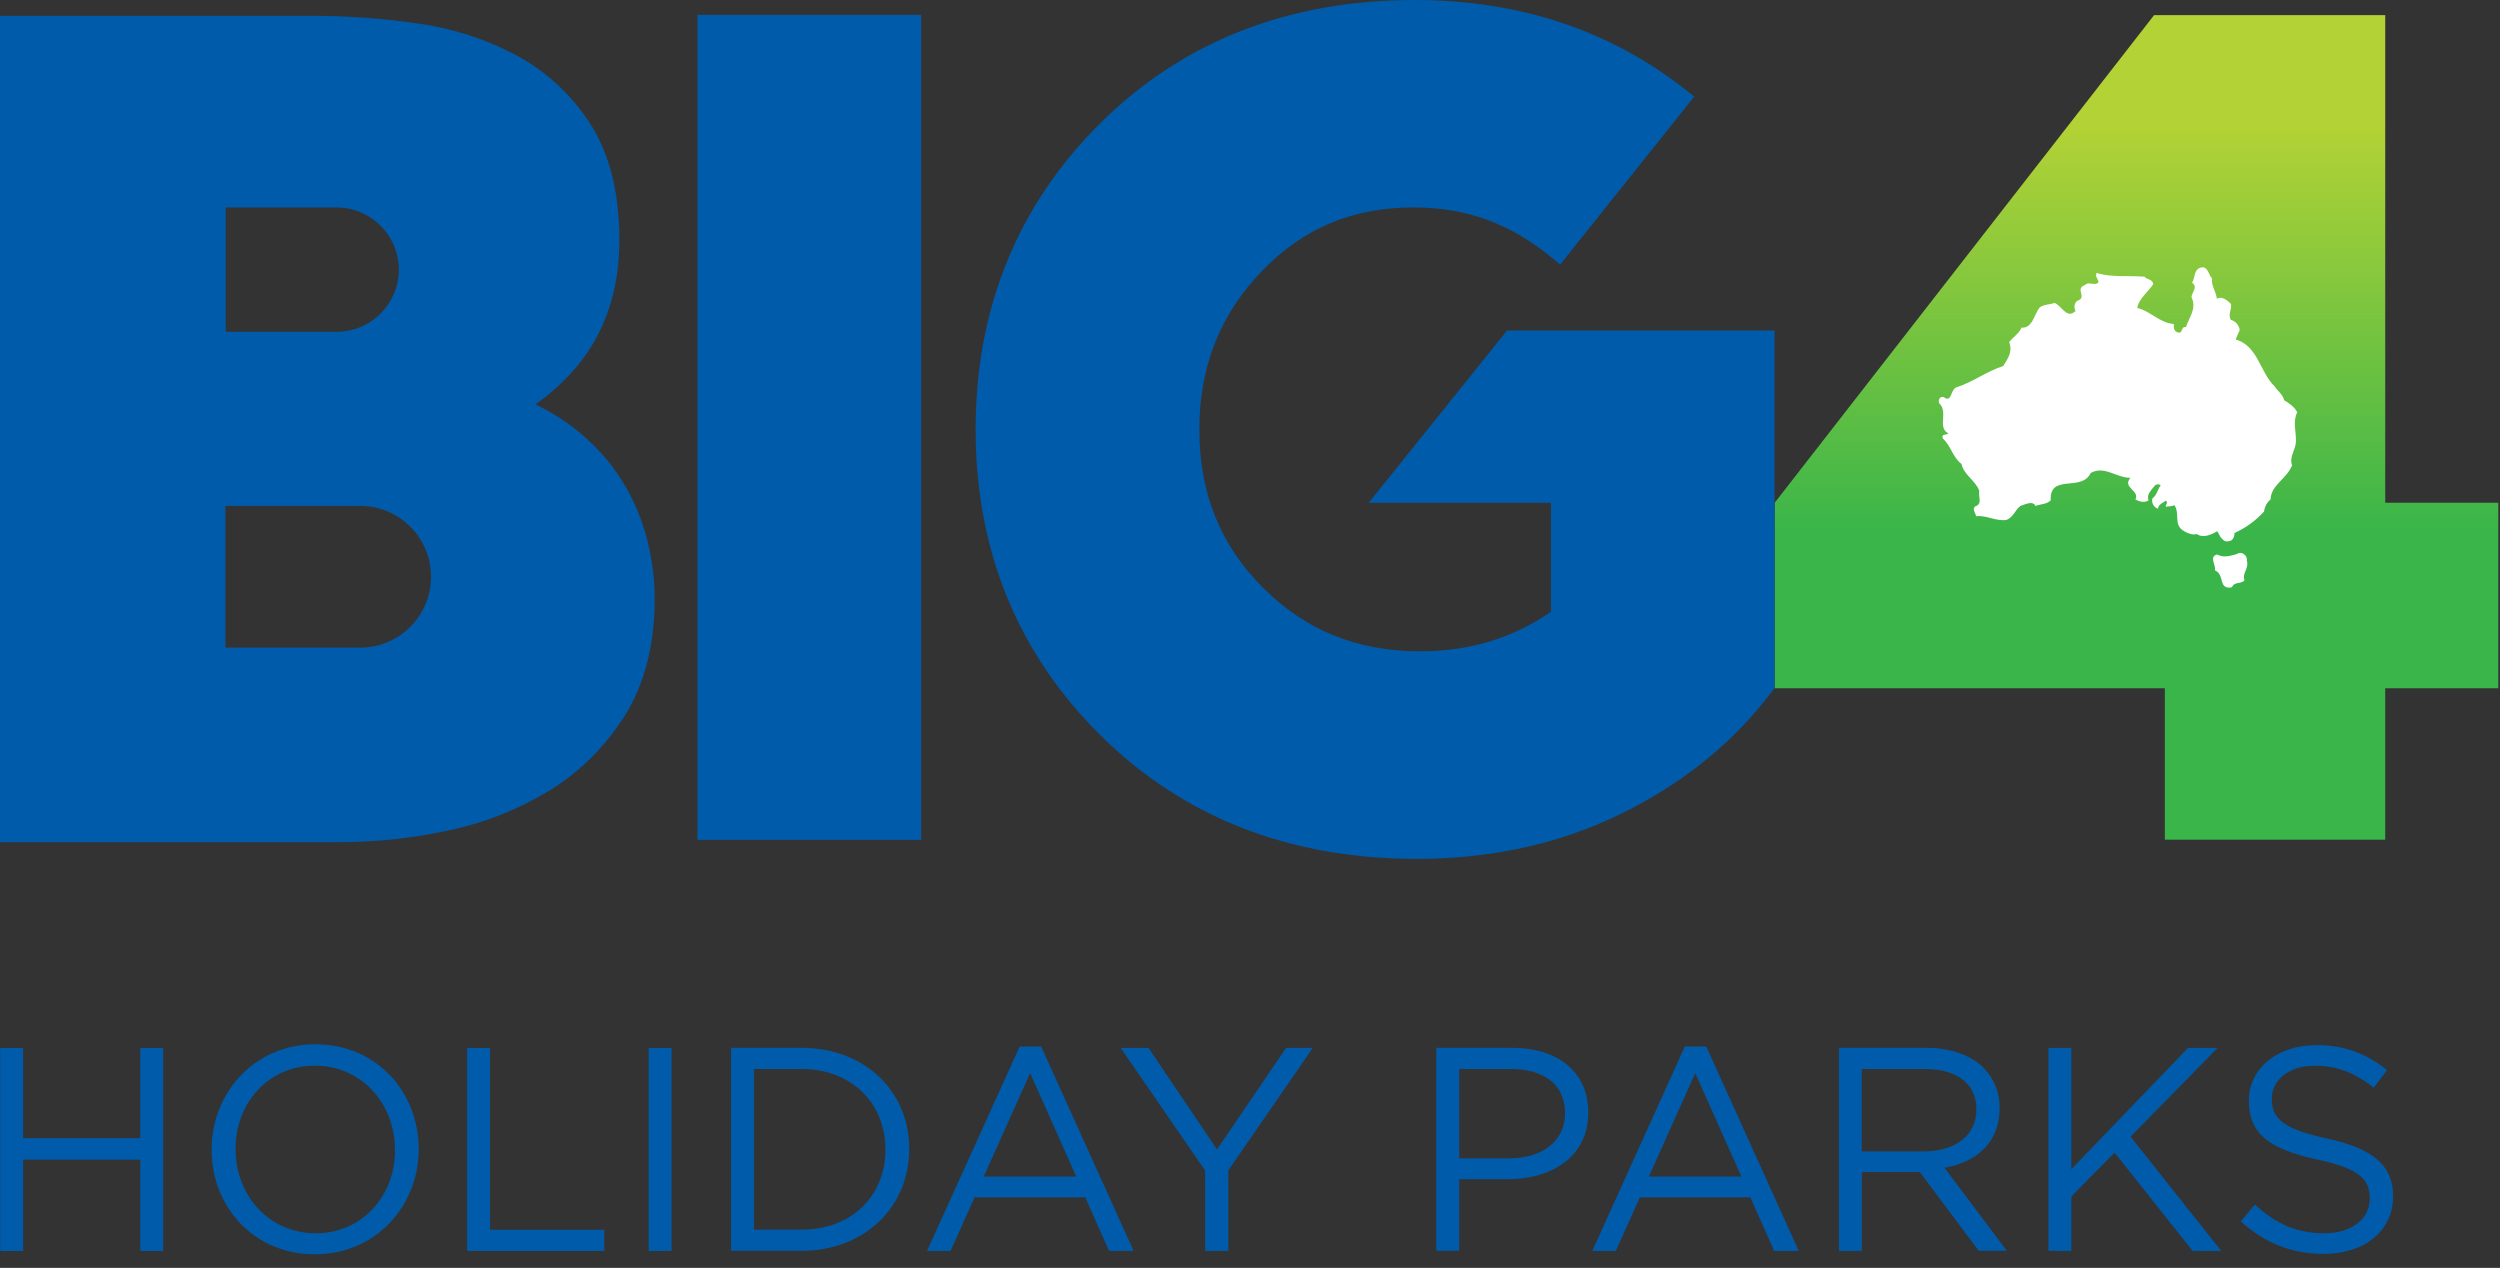
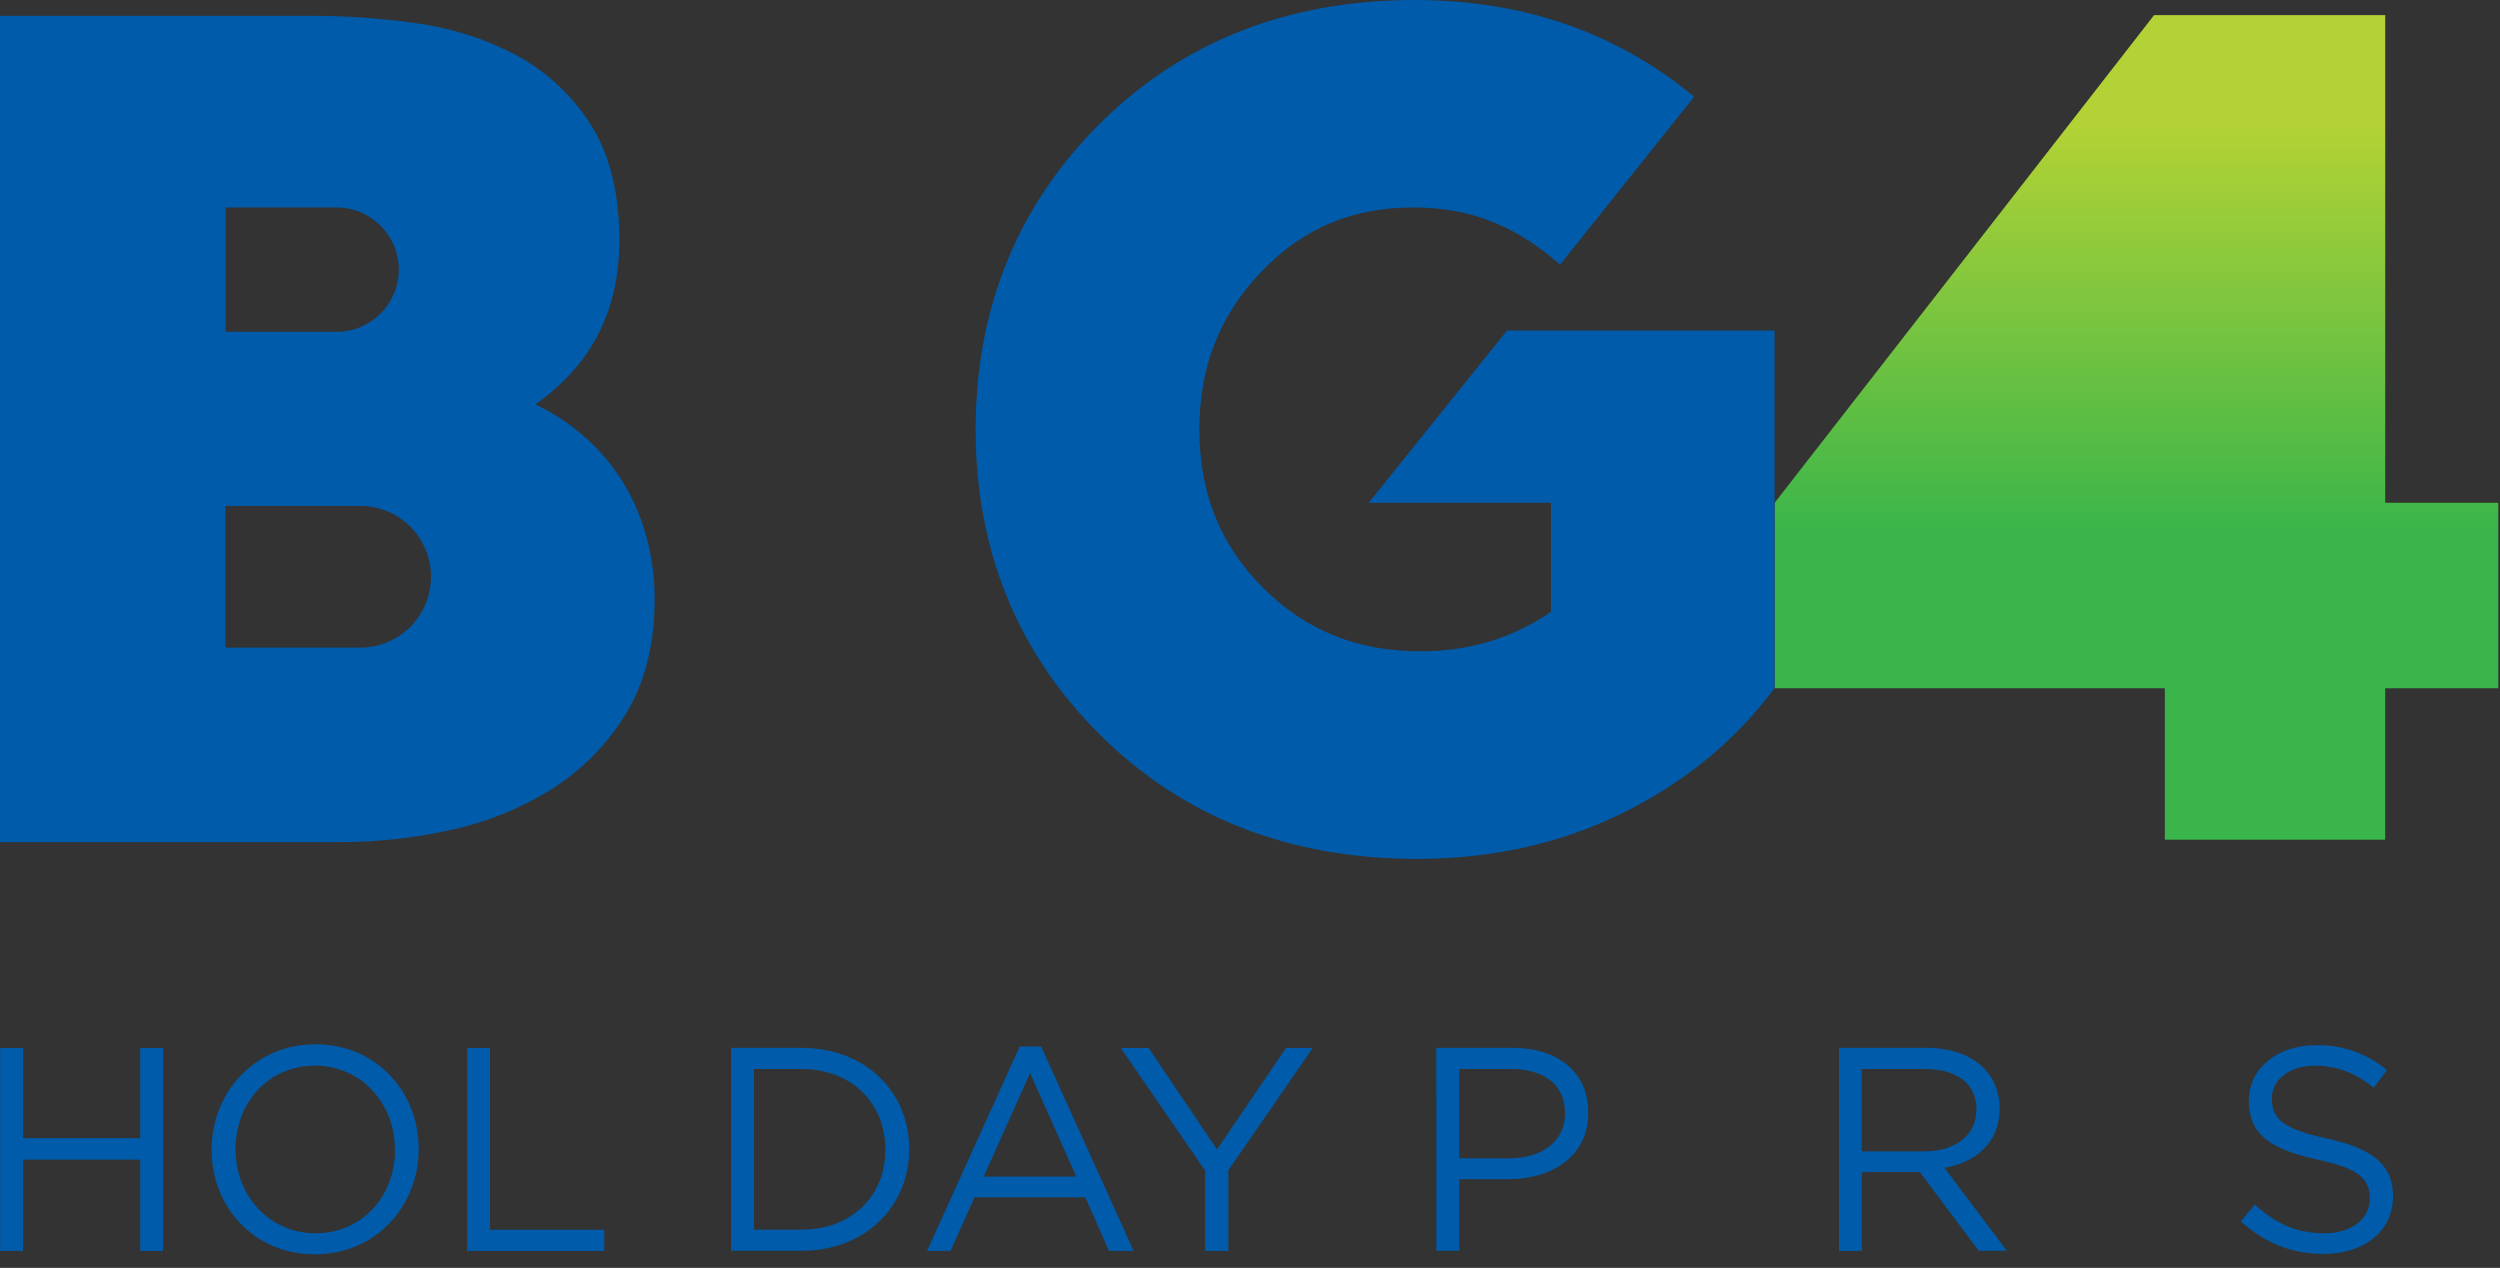
<svg xmlns="http://www.w3.org/2000/svg" width="140" height="71" viewBox="0 0 140 71">
  <rect x="0" y="0" width="140" height="71" fill="#333333" stroke="none" />
  <title>logo</title>
  <defs>
    <linearGradient x1="49.998%" y1="0%" x2="49.998%" y2="100.004%" id="linearGradient1">
      <stop stop-color="#B2D235" offset="14%" />
      <stop stop-color="#39B54A" offset="63%" />
    </linearGradient>
  </defs>
  <g stroke="none" stroke-width="1" fill="none" fill-rule="evenodd">
    <g transform="translate(-516, -1545)">
      <g id="Asset-1" transform="translate(516, 1545)">
        <polygon id="Path" fill="url(#linearGradient1)" points="120.628 0.849 99.382 28.154 99.382 38.544 121.231 38.544 121.231 47.023 133.573 47.023 133.573 38.544 139.904 38.544 139.904 28.154 133.573 28.154 133.573 0.849" />
-         <rect id="Rectangle" fill="#005BAA" x="39.058" y="0.833" width="12.527" height="46.198" />
        <path d="M84.394,18.509 L76.644,28.158 L86.853,28.158 L86.853,34.262 C84.687,35.748 82.283,36.473 79.532,36.473 C76.004,36.473 73.123,35.307 70.727,32.911 C68.33,30.514 67.165,27.614 67.165,24.05 C67.165,20.543 68.301,17.651 70.638,15.211 C72.975,12.771 75.738,11.617 79.168,11.617 C82.122,11.617 84.591,12.519 86.938,14.459 L87.369,14.815 L94.877,5.411 L94.444,5.068 C90.205,1.705 85.087,0 79.229,0 C72.14,0 66.212,2.327 61.596,6.919 C56.981,11.511 54.635,17.277 54.635,24.05 C54.635,30.824 56.988,36.583 61.63,41.181 C66.271,45.779 72.225,48.098 79.351,48.098 C83.431,48.098 87.21,47.281 90.575,45.67 C93.94,44.06 96.769,41.852 98.912,39.129 L99.374,38.538 L99.374,18.509 L84.394,18.509 Z" id="Path" fill="#005BAA" />
        <path d="M33.689,25.401 C32.721,24.331 31.566,23.446 30.28,22.792 L29.985,22.644 C30.843,22.046 31.619,21.337 32.293,20.537 C33.88,18.641 34.685,16.255 34.685,13.449 C34.685,10.792 34.132,8.593 33.041,6.913 C31.993,5.287 30.544,3.957 28.835,3.05 C27.098,2.146 25.216,1.553 23.274,1.298 C21.358,1.026 19.425,0.888 17.489,0.886 L0,0.886 L0,47.159 L19.053,47.159 C21.075,47.156 23.091,46.941 25.068,46.517 C27.063,46.106 28.974,45.357 30.717,44.304 C32.438,43.252 33.892,41.817 34.967,40.11 C36.091,38.338 36.66,36.132 36.66,33.561 C36.667,32.047 36.41,30.544 35.902,29.118 C35.412,27.747 34.66,26.485 33.689,25.401 M20.169,36.266 L12.622,36.266 L12.622,28.331 L20.169,28.331 C22.36,28.331 24.137,30.107 24.137,32.298 C24.137,34.49 22.36,36.266 20.169,36.266 M22.335,15.097 C22.333,17.021 20.774,18.58 18.85,18.582 L12.641,18.582 L12.641,11.617 L18.848,11.617 C20.772,11.62 22.331,13.179 22.333,15.103" id="Shape" fill="#005BAA" fill-rule="nonzero" />
-         <path d="M125.823,31.393 C125.957,31.867 125.541,32.072 125.693,32.493 C125.514,32.728 125.12,32.547 124.99,32.887 C124.202,33.047 124.596,32.155 124.039,31.946 C124.098,31.633 123.698,31.186 124.149,31.05 C124.57,31.265 124.913,31.109 125.273,31.026 C125.514,30.83 125.876,31.109 125.823,31.395 M123.871,15.595 C123.822,16.024 124.112,16.333 124.141,16.729 C124.427,16.568 124.714,16.804 124.929,17.015 C125.012,17.277 124.744,17.605 124.929,17.913 C125.193,17.988 125.387,18.212 125.425,18.484 L125.193,19.007 C126.451,19.37 126.547,20.839 127.39,21.65 C127.569,21.935 127.833,22.067 127.912,22.414 C128.174,22.569 128.518,22.808 128.644,23.087 C128.385,23.621 128.591,24.145 128.57,24.714 C128.57,25.19 128.176,25.584 128.357,26.053 C128.069,26.813 127.176,27.151 127.152,27.965 C126.949,28.138 126.818,28.381 126.786,28.646 C126.323,29.155 125.761,29.564 125.134,29.847 C125.134,30.034 125.063,30.241 124.876,30.294 C124.565,30.371 124.515,30.249 124.354,30.083 L124.167,29.747 C123.856,29.93 123.379,30.164 123.017,29.902 C122.804,29.981 122.517,29.871 122.314,29.747 C121.684,29.406 122.101,28.748 121.759,28.28 C121.629,28.384 121.42,28.333 121.288,28.384 C121.264,28.25 121.442,28.148 121.288,28.037 C121.138,28.148 120.865,28.25 120.843,28.488 C120.607,28.405 120.473,28.156 120.532,27.913 C120.792,27.728 120.817,27.415 120.999,27.177 C120.909,27.1 120.776,27.1 120.686,27.177 C120.489,27.435 120.187,27.673 120.321,28.016 C120.107,28.173 119.797,28.095 119.583,27.965 C119.849,27.47 118.829,27.311 119.301,26.759 C118.514,26.759 117.834,26.053 117.076,26.49 C116.576,27.571 114.767,26.49 114.841,28.016 C114.611,28.25 114.27,28.224 113.987,28.333 C113.847,28.016 113.396,28.25 113.144,28.333 C112.829,28.569 112.75,28.985 112.337,29.12 C111.76,29.193 111.206,28.833 110.655,28.91 C110.655,28.729 110.419,28.545 110.604,28.36 C111.053,28.228 110.761,27.787 110.842,27.494 C110.645,26.917 109.98,26.61 109.842,25.978 C109.348,25.614 109.251,24.952 108.798,24.558 C108.692,24.271 109.027,24.375 109.109,24.271 C108.46,23.934 109.135,23.068 108.586,22.573 C108.531,22.376 108.641,22.179 108.85,22.235 C109.318,22.601 109.212,21.78 109.584,21.681 C110.498,21.39 111.256,20.789 112.177,20.5 C112.437,20.078 112.723,19.712 112.514,19.159 C112.723,18.871 113.093,18.665 113.197,18.35 C113.821,18.399 113.906,17.613 114.217,17.221 C114.451,17.04 114.767,17.064 115.052,16.965 C115.446,17.089 115.735,17.911 116.233,17.41 C116.124,17.23 116.156,16.998 116.31,16.853 C116.938,16.656 116.153,16.182 116.755,15.965 C116.97,15.733 117.307,16.044 117.519,15.808 C117.488,15.593 117.307,15.493 117.411,15.282 C118.224,15.548 119.183,15.422 120.085,15.493 C120.239,15.676 120.55,15.624 120.581,15.912 C120.319,16.331 119.762,16.727 119.685,17.247 C120.418,17.41 120.94,18.09 121.733,18.143 C121.733,18.295 121.705,18.482 121.887,18.588 C122.28,18.769 122.099,18.241 122.412,18.322 C122.57,17.8 123.042,17.275 122.723,16.646 C122.723,16.385 123.117,16.071 122.753,15.833 C122.936,15.575 122.834,15.148 123.2,14.996 C123.641,14.841 123.669,15.39 123.871,15.587" id="Shape" fill="#FFFFFF" />
        <polygon id="Path" fill="#005BAA" points="0.01 58.686 1.294 58.686 1.294 63.736 7.855 63.736 7.855 58.686 9.136 58.686 9.136 70.053 7.855 70.053 7.855 64.94 1.294 64.94 1.294 70.053 0.01 70.053" />
        <path d="M11.85,64.402 L11.85,64.368 C11.85,61.238 14.203,58.481 17.664,58.481 C21.126,58.481 23.446,61.192 23.446,64.329 L23.446,64.361 C23.446,67.497 21.083,70.24 17.631,70.24 C14.179,70.24 11.85,67.539 11.85,64.402 M22.114,64.402 L22.114,64.368 C22.114,61.787 20.23,59.678 17.631,59.678 C15.032,59.678 13.193,61.754 13.193,64.337 L13.193,64.368 C13.193,66.954 15.075,69.063 17.674,69.063 C20.273,69.063 22.124,66.983 22.124,64.402" id="Shape" fill="#005BAA" fill-rule="nonzero" />
        <polygon id="Path" fill="#005BAA" points="26.159 58.686 27.441 58.686 27.441 68.868 33.84 68.868 33.84 70.053 26.159 70.053" />
-         <rect id="Rectangle" fill="#005BAA" x="36.325" y="58.686" width="1.282" height="11.367" />
        <path d="M40.937,58.678 L44.875,58.678 C48.449,58.678 50.916,61.129 50.916,64.329 L50.916,64.361 C50.916,67.56 48.449,70.045 44.875,70.045 L40.937,70.045 L40.937,58.678 Z M44.875,68.86 C47.748,68.86 49.583,66.911 49.583,64.394 L49.583,64.361 C49.583,61.844 47.748,59.863 44.875,59.863 L42.221,59.863 L42.221,68.86 L44.875,68.86 Z" id="Shape" fill="#005BAA" fill-rule="nonzero" />
        <path d="M57.103,58.605 L58.304,58.605 L63.486,70.053 L62.108,70.053 L60.775,67.05 L54.576,67.05 L53.23,70.053 L51.914,70.053 L57.103,58.605 Z M60.271,65.891 L57.687,60.092 L55.088,65.891 L60.271,65.891 Z" id="Shape" fill="#005BAA" fill-rule="nonzero" />
        <polygon id="Path" fill="#005BAA" points="67.487 65.556 62.762 58.686 64.319 58.686 68.153 64.368 72.018 58.686 73.513 58.686 68.787 65.54 68.787 70.053 67.487 70.053" />
        <path d="M80.432,58.678 L84.685,58.678 C87.245,58.678 88.942,60.042 88.942,62.281 L88.942,62.317 C88.942,64.768 86.896,66.034 84.475,66.034 L81.716,66.034 L81.716,70.045 L80.434,70.045 L80.432,58.678 Z M84.526,64.867 C86.408,64.867 87.643,63.859 87.643,62.364 L87.643,62.331 C87.643,60.708 86.424,59.863 84.591,59.863 L81.716,59.863 L81.716,64.867 L84.526,64.867 Z" id="Shape" fill="#005BAA" fill-rule="nonzero" />
-         <path d="M94.349,58.605 L95.55,58.605 L100.731,70.053 L99.353,70.053 L98.022,67.05 L91.833,67.05 L90.484,70.053 L89.169,70.053 L94.349,58.605 Z M97.518,65.891 L94.934,60.092 L92.335,65.891 L97.518,65.891 Z" id="Shape" fill="#005BAA" fill-rule="nonzero" />
        <path d="M102.982,58.678 L107.869,58.678 C109.267,58.678 110.387,59.101 111.1,59.816 C111.679,60.416 111.995,61.221 111.978,62.055 L111.978,62.088 C111.978,63.971 110.679,65.079 108.893,65.4 L112.384,70.045 L110.809,70.045 L107.511,65.635 L104.262,65.635 L104.262,70.053 L102.982,70.053 L102.982,58.678 Z M107.757,64.477 C109.462,64.477 110.679,63.599 110.679,62.138 L110.679,62.104 C110.679,60.708 109.606,59.863 107.772,59.863 L104.256,59.863 L104.256,64.477 L107.757,64.477 Z" id="Shape" fill="#005BAA" fill-rule="nonzero" />
-         <polygon id="Path" fill="#005BAA" points="114.715 58.686 115.997 58.686 115.997 65.475 122.527 58.686 124.183 58.686 119.311 63.654 124.393 70.053 122.788 70.053 118.417 64.548 115.997 66.999 115.997 70.053 114.715 70.053" />
        <path d="M125.484,68.397 L126.272,67.456 C127.453,68.527 128.595,69.063 130.172,69.063 C131.698,69.063 132.705,68.251 132.705,67.129 L132.705,67.098 C132.705,66.042 132.136,65.44 129.751,64.932 C127.136,64.361 125.935,63.514 125.935,61.649 L125.935,61.632 C125.935,59.848 127.51,58.532 129.676,58.532 C131.134,58.491 132.557,58.988 133.671,59.928 L132.925,60.913 C131.868,60.052 130.812,59.68 129.643,59.68 C128.164,59.68 127.223,60.489 127.223,61.511 L127.223,61.545 C127.223,62.618 127.814,63.217 130.308,63.756 C132.842,64.305 134.012,65.233 134.012,66.972 L134.012,67.001 C134.012,68.95 132.388,70.219 130.129,70.219 C128.327,70.219 126.849,69.616 125.486,68.399" id="Path" fill="#005BAA" />
      </g>
    </g>
  </g>
</svg>